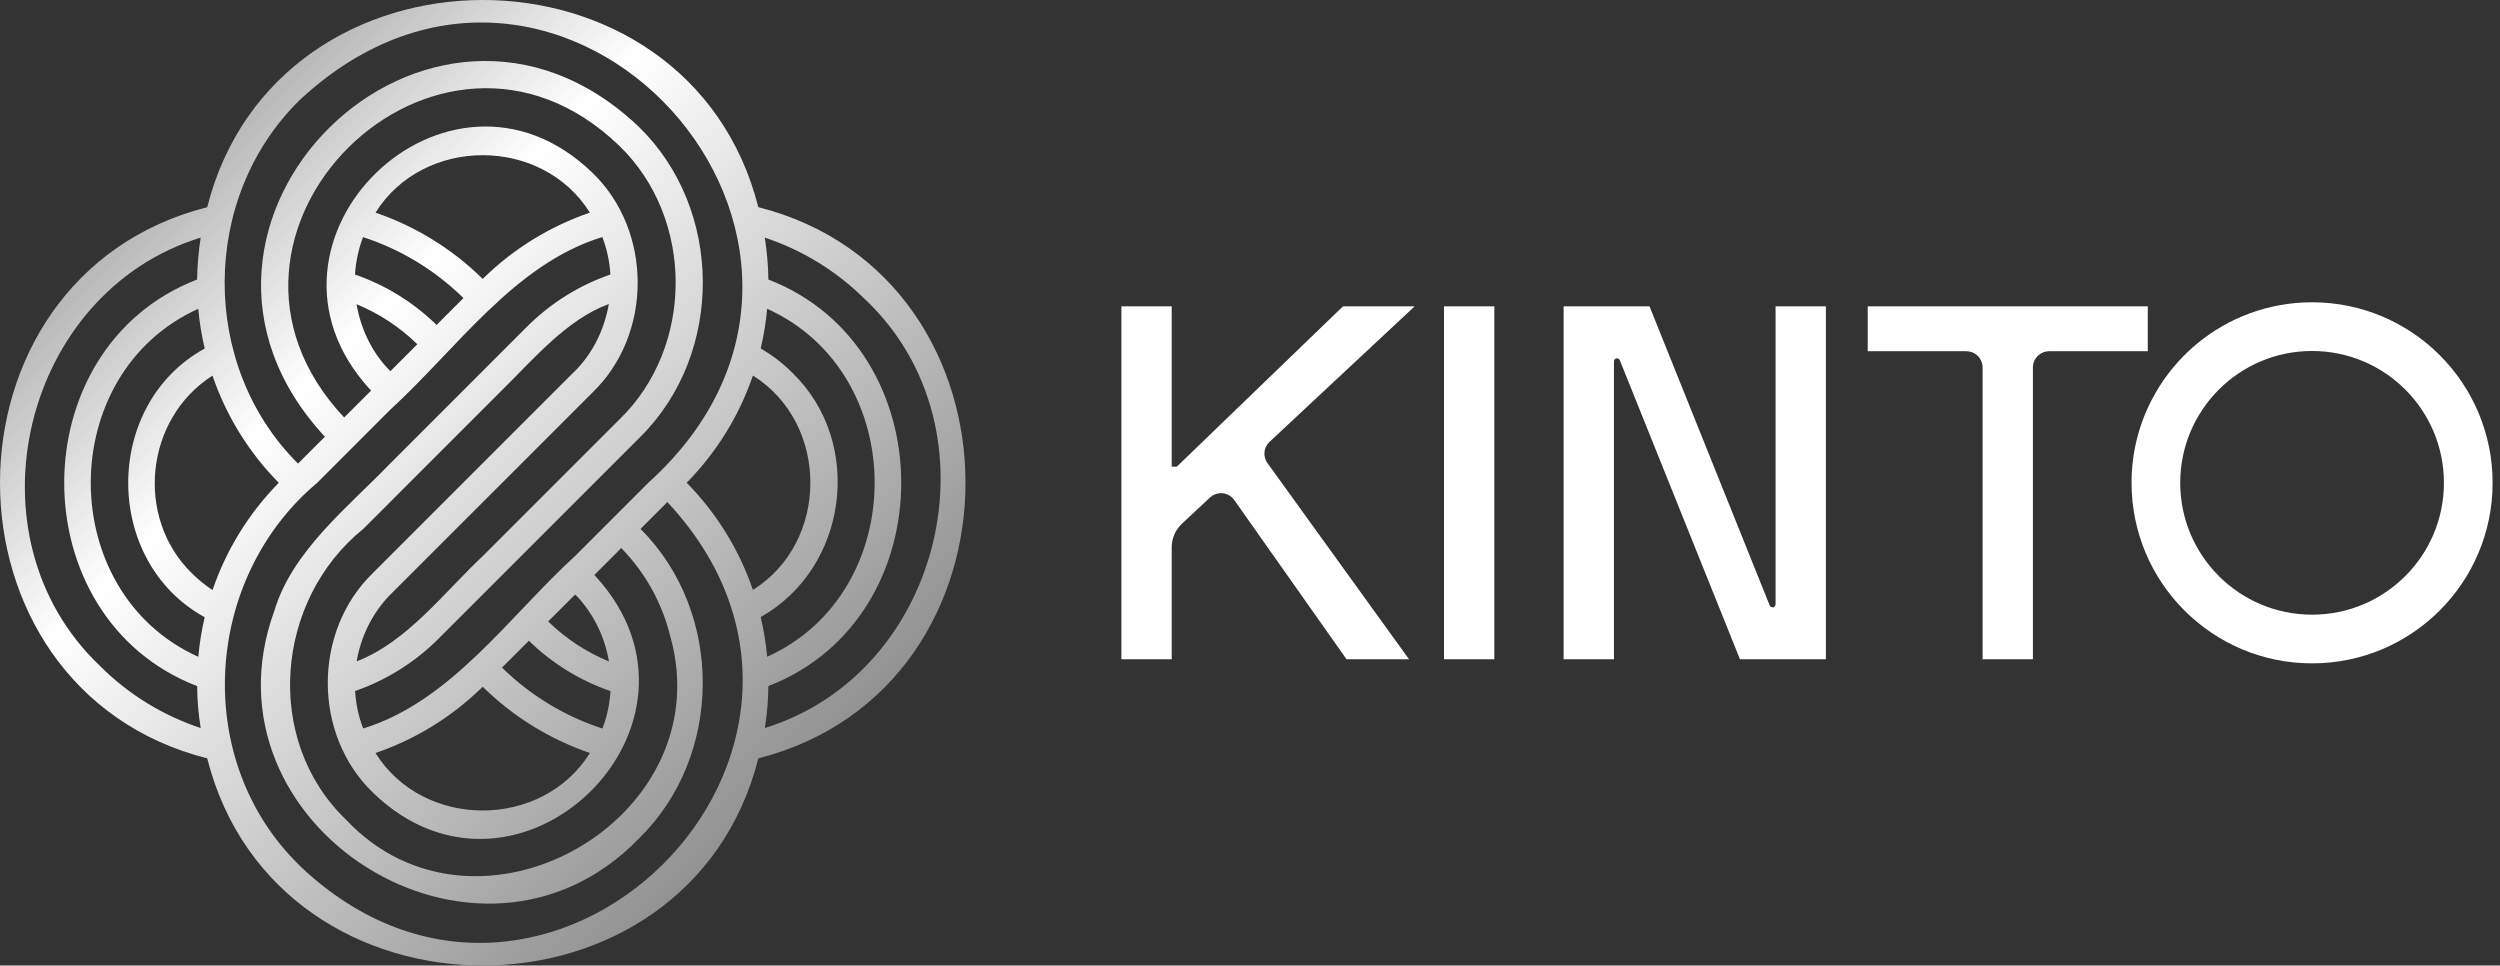
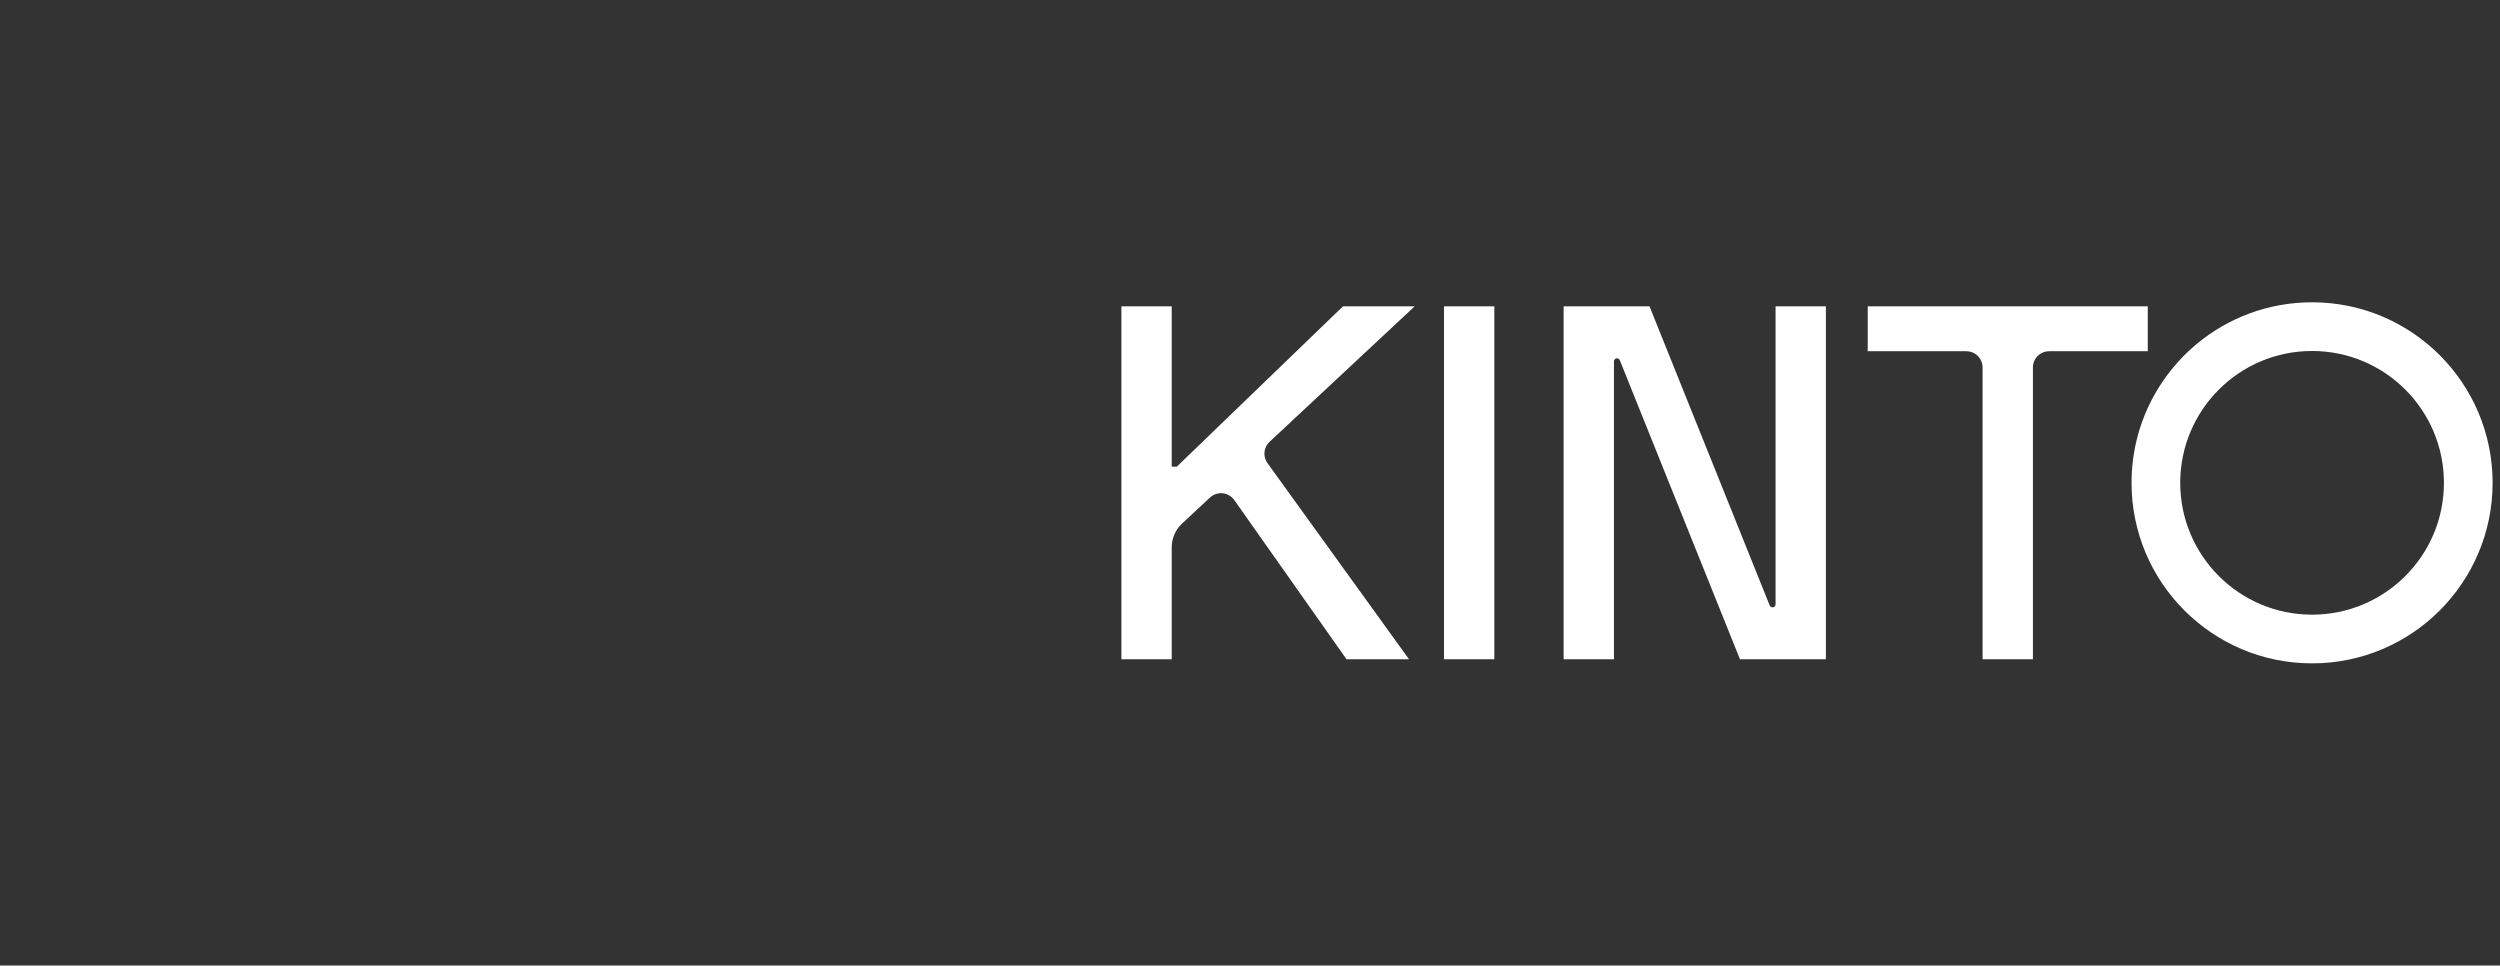
<svg xmlns="http://www.w3.org/2000/svg" width="145" height="56" viewBox="0 0 145 56" fill="none">
  <rect x="0" y="0" width="145" height="56" fill="#333333" stroke="none" />
-   <path d="M43.985 43.984C60.008 39.912 60.001 16.077 43.982 12.014C39.922 -4.012 16.074 -3.999 12.018 12.018C-4.008 16.08 -4.005 39.931 12.018 43.984C16.081 60.01 39.929 60.001 43.985 43.984ZM50.211 17.395C58.109 24.908 54.696 39.042 44.363 42.224C44.49 41.42 44.559 40.606 44.565 39.792C54.841 35.828 54.841 20.18 44.565 16.212C44.556 15.402 44.486 14.588 44.357 13.781C46.499 14.49 48.511 15.698 50.208 17.398L50.211 17.395ZM39.828 27.999C41.613 26.183 42.894 24.05 43.669 21.782C48.111 24.561 48.114 31.437 43.669 34.216C42.897 31.951 41.61 29.81 39.828 27.999ZM38.894 36.969C41.802 47.561 27.64 55.594 20.067 47.539C15.261 42.915 15.961 34.799 21.07 30.677C21.73 30.034 23.099 28.636 23.745 27.999C25.42 26.328 27.439 24.306 29.11 22.634C30.943 20.839 32.867 18.527 35.311 17.635C35.075 19.016 34.45 20.382 33.416 21.454C33.359 21.511 33.293 21.571 33.236 21.628C30.668 24.195 27.874 26.993 25.306 29.557C24.237 30.63 22.698 32.163 21.629 33.235C18.14 36.613 18.137 42.603 21.629 45.971C30.019 54.096 42.424 42.016 34.538 33.418L34.472 33.349L36.033 31.787C37.469 33.26 38.418 35.017 38.891 36.963L38.894 36.969ZM11.501 38.095C3.184 34.352 3.187 21.66 11.498 17.912C11.57 18.685 11.693 19.455 11.873 20.215C5.956 23.46 5.959 32.554 11.873 35.799C11.693 36.556 11.57 37.326 11.501 38.099V38.095ZM11.135 33.257C7.811 30.008 8.413 24.284 12.324 21.786C13.097 24.05 14.384 26.192 16.169 28.002C14.384 29.819 13.103 31.951 12.327 34.222C11.905 33.948 11.507 33.623 11.135 33.254V33.257ZM22.644 21.527C21.566 20.464 20.922 19.051 20.679 17.644C21.96 18.171 23.159 18.944 24.206 19.966L22.644 21.527ZM20.588 15.925C20.635 15.187 20.79 14.452 21.055 13.752C23.184 14.443 25.183 15.623 26.88 17.288L25.322 18.846C23.934 17.493 22.313 16.518 20.588 15.922V15.925ZM27.997 16.174C26.18 14.389 24.048 13.109 21.78 12.333C24.559 7.892 31.435 7.889 34.214 12.333C31.949 13.106 29.804 14.396 27.997 16.178V16.174ZM34.368 10.027C25.972 1.899 13.579 13.982 21.455 22.581L21.525 22.653L19.963 24.214C9.937 13.566 25.398 -1.715 35.929 8.466C40.273 12.67 40.276 20.117 35.929 24.325C33.365 26.889 30.571 29.683 28.003 32.251C25.751 34.358 23.619 37.231 20.686 38.36C20.922 36.976 21.55 35.626 22.578 34.547H22.581C25.209 31.923 28.063 29.072 30.69 26.441C31.763 25.369 33.299 23.836 34.368 22.763C37.86 19.392 37.856 13.393 34.368 10.027ZM33.356 34.481C33.406 34.531 33.45 34.575 33.504 34.623C34.485 35.698 35.09 37.004 35.318 38.364C34.04 37.834 32.838 37.064 31.794 36.045L33.356 34.484V34.481ZM35.409 40.083C35.365 40.824 35.21 41.556 34.942 42.256C32.816 41.562 30.813 40.385 29.116 38.72L30.675 37.162C32.062 38.515 33.684 39.489 35.406 40.083H35.409ZM27.927 39.903L28 39.833C29.817 41.619 31.949 42.899 34.217 43.675C31.435 48.119 24.559 48.122 21.777 43.675C24.016 42.909 26.12 41.653 27.924 39.903H27.927ZM45.972 21.634C45.404 21.067 44.783 20.593 44.12 20.212C44.3 19.452 44.426 18.685 44.496 17.909C52.807 21.66 52.807 34.342 44.496 38.092C44.426 37.319 44.3 36.55 44.12 35.79C49.176 32.951 50.142 25.684 45.969 21.634H45.972ZM17.393 5.791C32.577 -8.317 52.958 14.124 37.601 28.002C36.352 29.251 34.614 30.989 33.365 32.238C29.542 35.73 26.164 40.688 21.064 42.252C20.793 41.556 20.642 40.821 20.597 40.079C22.291 39.489 23.887 38.537 25.256 37.222C29.173 33.304 33.239 29.242 37.156 25.325C42.01 20.483 41.957 12.121 37.046 7.349C24.878 -4.201 7.448 13.039 18.844 25.331L17.286 26.889C11.567 21.205 11.618 11.425 17.396 5.791H17.393ZM5.786 38.61C-2.112 31.1 1.301 16.957 11.64 13.781C11.514 14.585 11.444 15.399 11.432 16.212C1.152 20.177 1.156 35.837 11.435 39.795C11.441 40.609 11.51 41.423 11.64 42.227C9.495 41.514 7.486 40.313 5.783 38.61H5.786ZM17.396 50.217C11.126 44.142 11.778 33.557 18.399 28.002C19.648 26.753 21.386 25.015 22.635 23.763C26.461 20.275 29.829 15.307 34.936 13.749C35.204 14.449 35.358 15.181 35.403 15.922C33.633 16.531 31.952 17.559 30.558 18.956C27.991 21.524 25.196 24.322 22.629 26.886C20.172 29.428 16.964 31.945 15.917 35.411C11.353 47.908 27.729 58.237 37.04 48.652C41.954 43.877 42.007 35.519 37.15 30.677L38.708 29.119C52.126 43.508 31.652 63.779 17.387 50.217H17.396Z" fill="url(#paint0_linear_204_15632)" />
-   <path fill-rule="evenodd" clip-rule="evenodd" d="M83.752 17.768H86.671V38.239H83.752V17.768ZM73.515 26.863C73.34 26.622 73.296 26.322 73.373 26.052C73.419 25.893 73.507 25.745 73.635 25.625L82.05 17.768H77.893L71.794 23.652L68.254 27.068H67.959V17.768H65.041V38.239H67.959V31.746C67.959 31.224 68.175 30.726 68.557 30.37L70.176 28.858C70.334 28.711 70.526 28.629 70.723 28.609C71.004 28.581 71.293 28.679 71.498 28.895C71.53 28.928 71.56 28.964 71.588 29.003L78.1 38.239H81.725L73.515 26.863ZM102.983 35.051C102.983 35.148 102.904 35.227 102.807 35.227C102.786 35.227 102.766 35.224 102.748 35.217C102.701 35.2 102.663 35.164 102.643 35.117L95.672 17.768H90.69V38.239H93.609V20.956C93.609 20.859 93.687 20.781 93.784 20.781C93.805 20.781 93.825 20.784 93.844 20.791C93.89 20.808 93.928 20.843 93.948 20.891L100.919 38.239H105.901V17.768H102.983V35.051ZM108.328 17.768V20.371H114.049C114.28 20.371 114.491 20.454 114.655 20.592C114.86 20.765 114.99 21.023 114.99 21.312V38.239H117.909V21.312C117.909 21.023 118.039 20.765 118.244 20.592C118.408 20.454 118.619 20.371 118.85 20.371H124.571V17.768H108.328ZM124.797 23.195C124.051 24.635 123.63 26.27 123.63 28.004C123.63 33.787 128.318 38.475 134.1 38.475C139.883 38.475 144.571 33.787 144.571 28.004C144.571 22.221 139.883 17.533 134.1 17.533C131.549 17.533 129.211 18.446 127.394 19.962C127.236 20.094 127.082 20.23 126.932 20.371C126.071 21.181 125.346 22.135 124.797 23.195ZM134.1 35.651C138.324 35.651 141.748 32.227 141.748 28.004C141.748 23.78 138.324 20.357 134.1 20.357C129.877 20.357 126.453 23.78 126.453 28.004C126.453 32.227 129.877 35.651 134.1 35.651Z" fill="white" />
+   <path fill-rule="evenodd" clip-rule="evenodd" d="M83.752 17.768H86.671V38.239H83.752V17.768ZM73.515 26.863C73.34 26.622 73.296 26.322 73.373 26.052C73.419 25.893 73.507 25.745 73.635 25.625L82.05 17.768H77.893L71.794 23.652L68.254 27.068H67.959V17.768H65.041V38.239H67.959V31.746C67.959 31.224 68.175 30.726 68.557 30.37L70.176 28.858C70.334 28.711 70.526 28.629 70.723 28.609C71.004 28.581 71.293 28.679 71.498 28.895C71.53 28.928 71.56 28.964 71.588 29.003L78.1 38.239H81.725L73.515 26.863ZM102.983 35.051C102.983 35.148 102.904 35.227 102.807 35.227C102.786 35.227 102.766 35.224 102.748 35.217C102.701 35.2 102.663 35.164 102.643 35.117L95.672 17.768H90.69V38.239H93.609V20.956C93.609 20.859 93.687 20.781 93.784 20.781C93.805 20.781 93.825 20.784 93.844 20.791C93.89 20.808 93.928 20.843 93.948 20.891L100.919 38.239H105.901V17.768H102.983V35.051ZM108.328 17.768V20.371H114.049C114.28 20.371 114.491 20.454 114.655 20.592C114.86 20.765 114.99 21.023 114.99 21.312V38.239H117.909V21.312C117.909 21.023 118.039 20.765 118.244 20.592C118.408 20.454 118.619 20.371 118.85 20.371H124.571V17.768H108.328ZM124.797 23.195C124.051 24.635 123.63 26.27 123.63 28.004C123.63 33.787 128.318 38.475 134.1 38.475C139.883 38.475 144.571 33.787 144.571 28.004C144.571 22.221 139.883 17.533 134.1 17.533C131.549 17.533 129.211 18.446 127.394 19.962C127.236 20.094 127.082 20.23 126.932 20.371C126.071 21.181 125.346 22.135 124.797 23.195ZM134.1 35.651C138.324 35.651 141.748 32.227 141.748 28.004C141.748 23.78 138.324 20.357 134.1 20.357C129.877 20.357 126.453 23.78 126.453 28.004C126.453 32.227 129.877 35.651 134.1 35.651" fill="white" />
  <defs>
    <linearGradient id="paint0_linear_204_15632" x1="-5" y1="5.5" x2="49" y2="59.5" gradientUnits="userSpaceOnUse">
      <stop stop-color="#6D6D6D" />
      <stop offset="0.366" stop-color="white" />
      <stop offset="1" stop-color="#6D6D6D" />
    </linearGradient>
  </defs>
</svg>